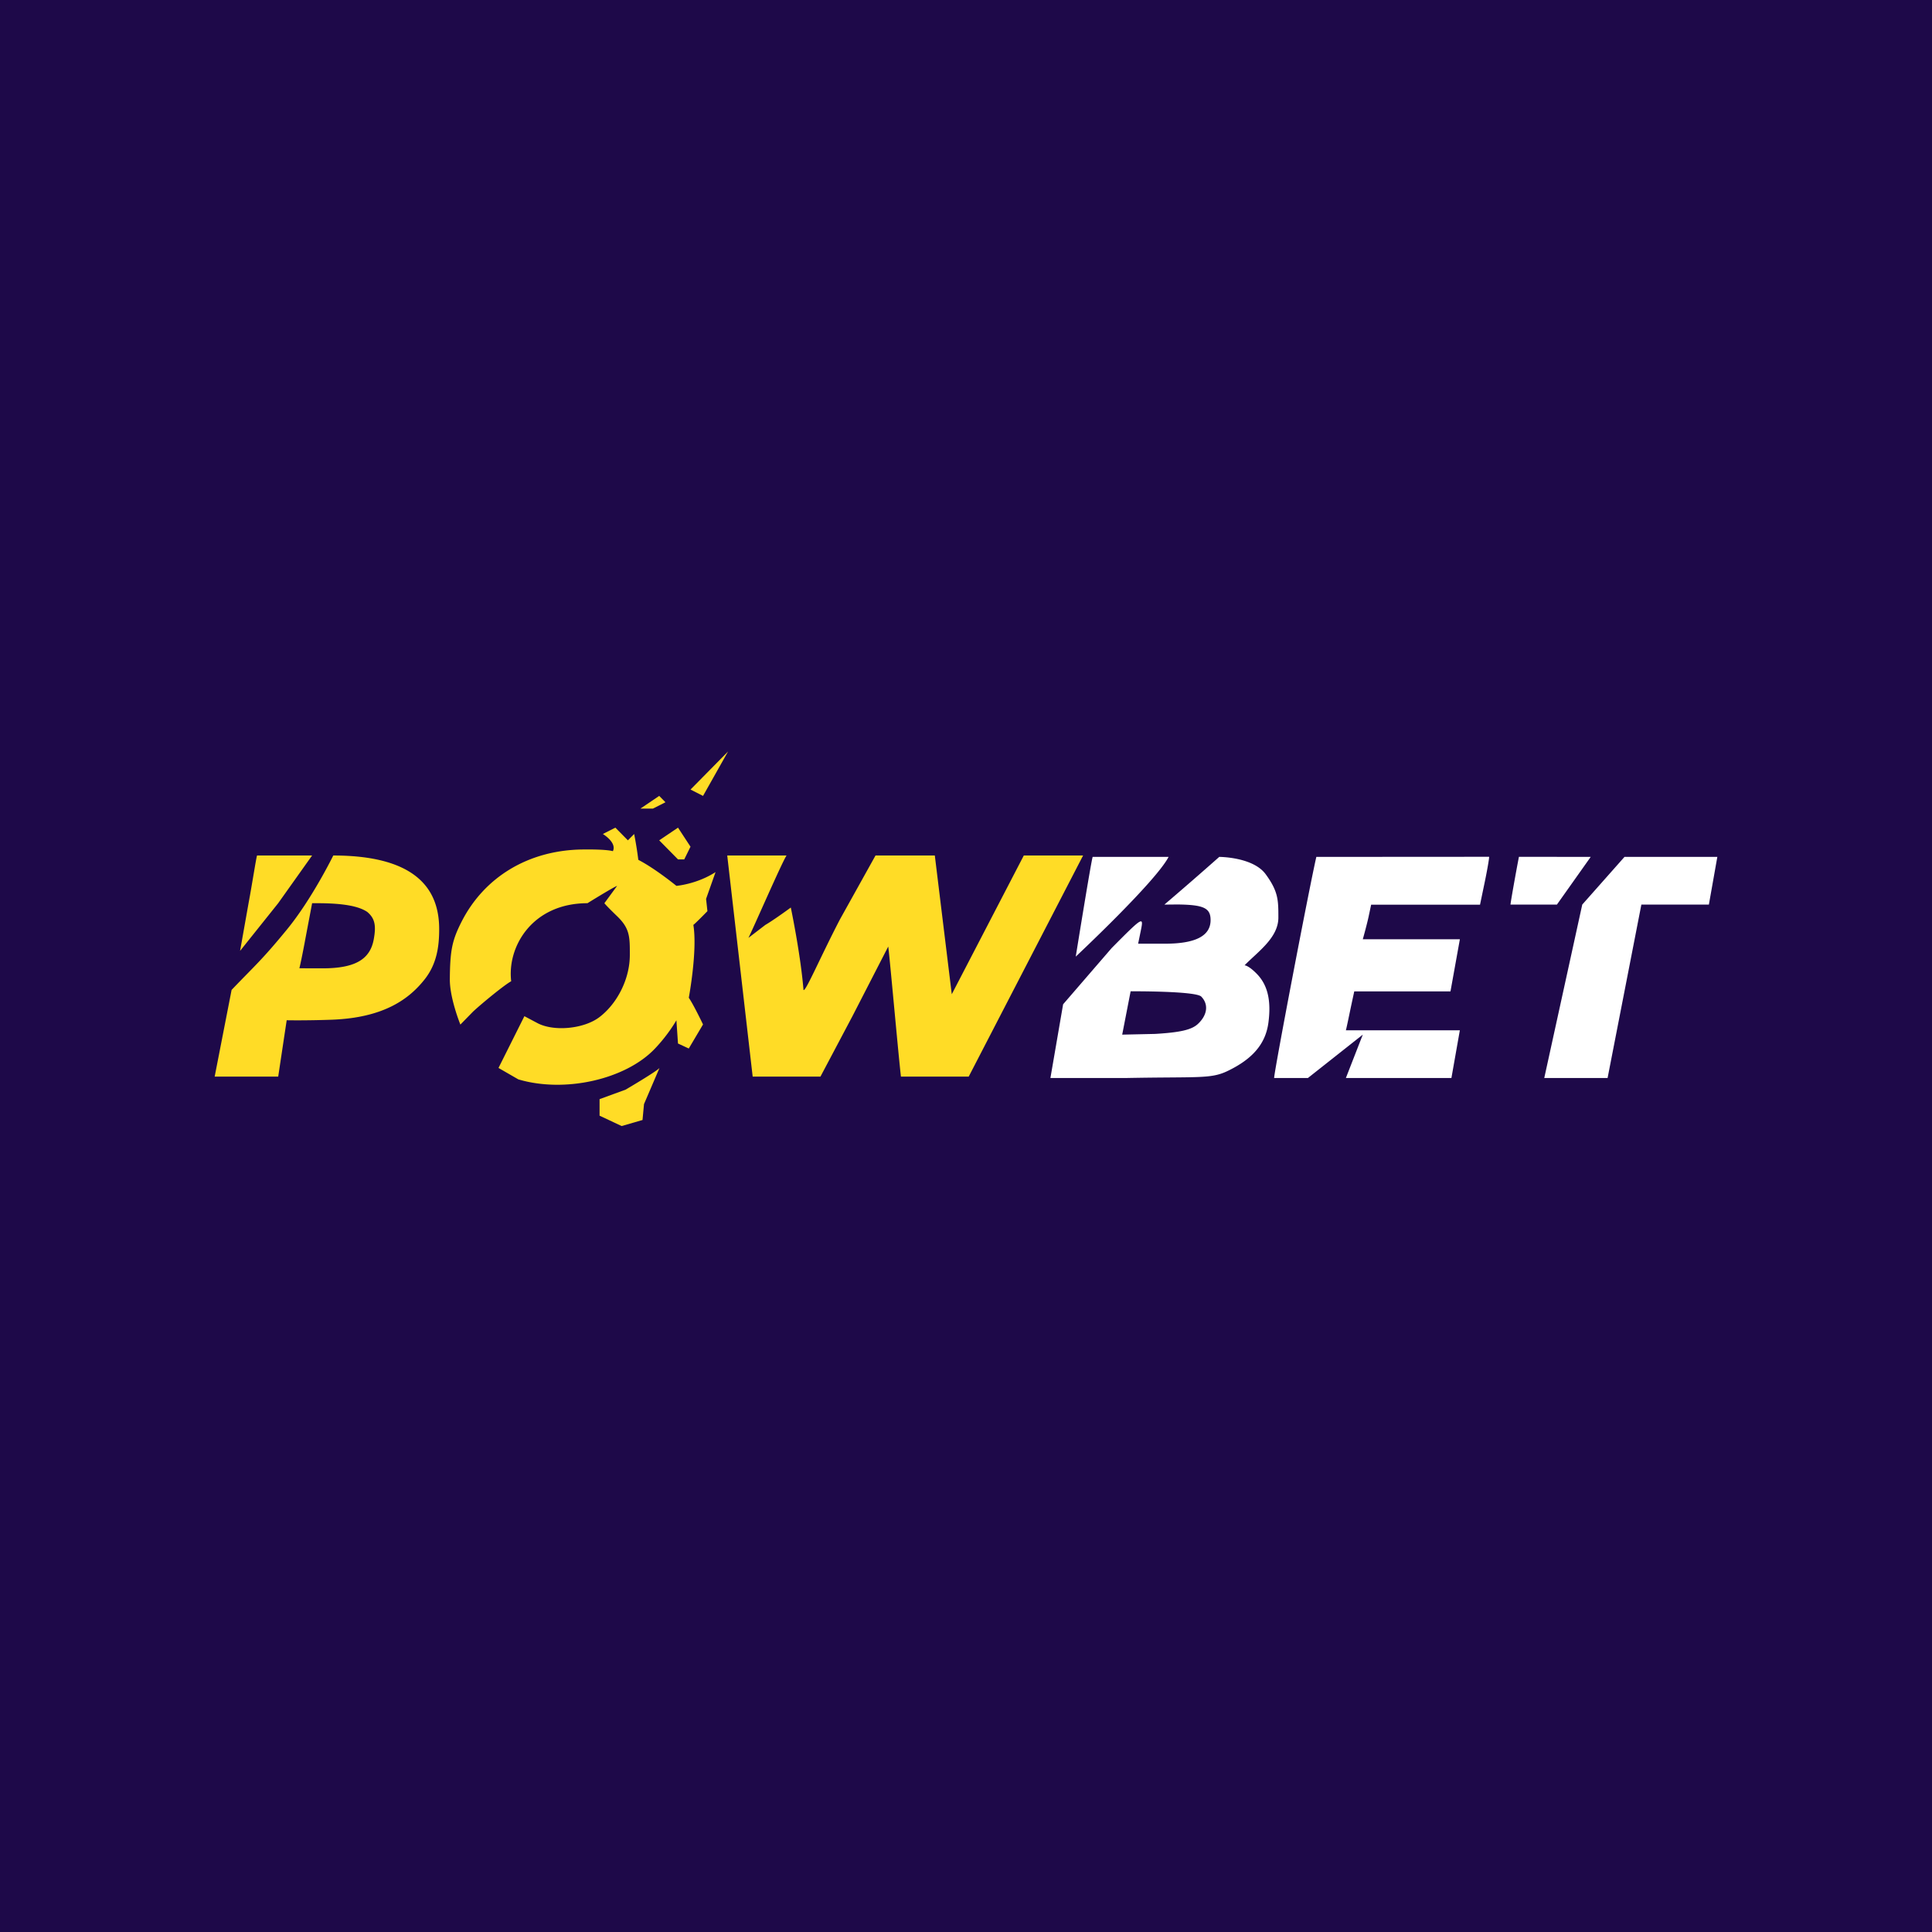
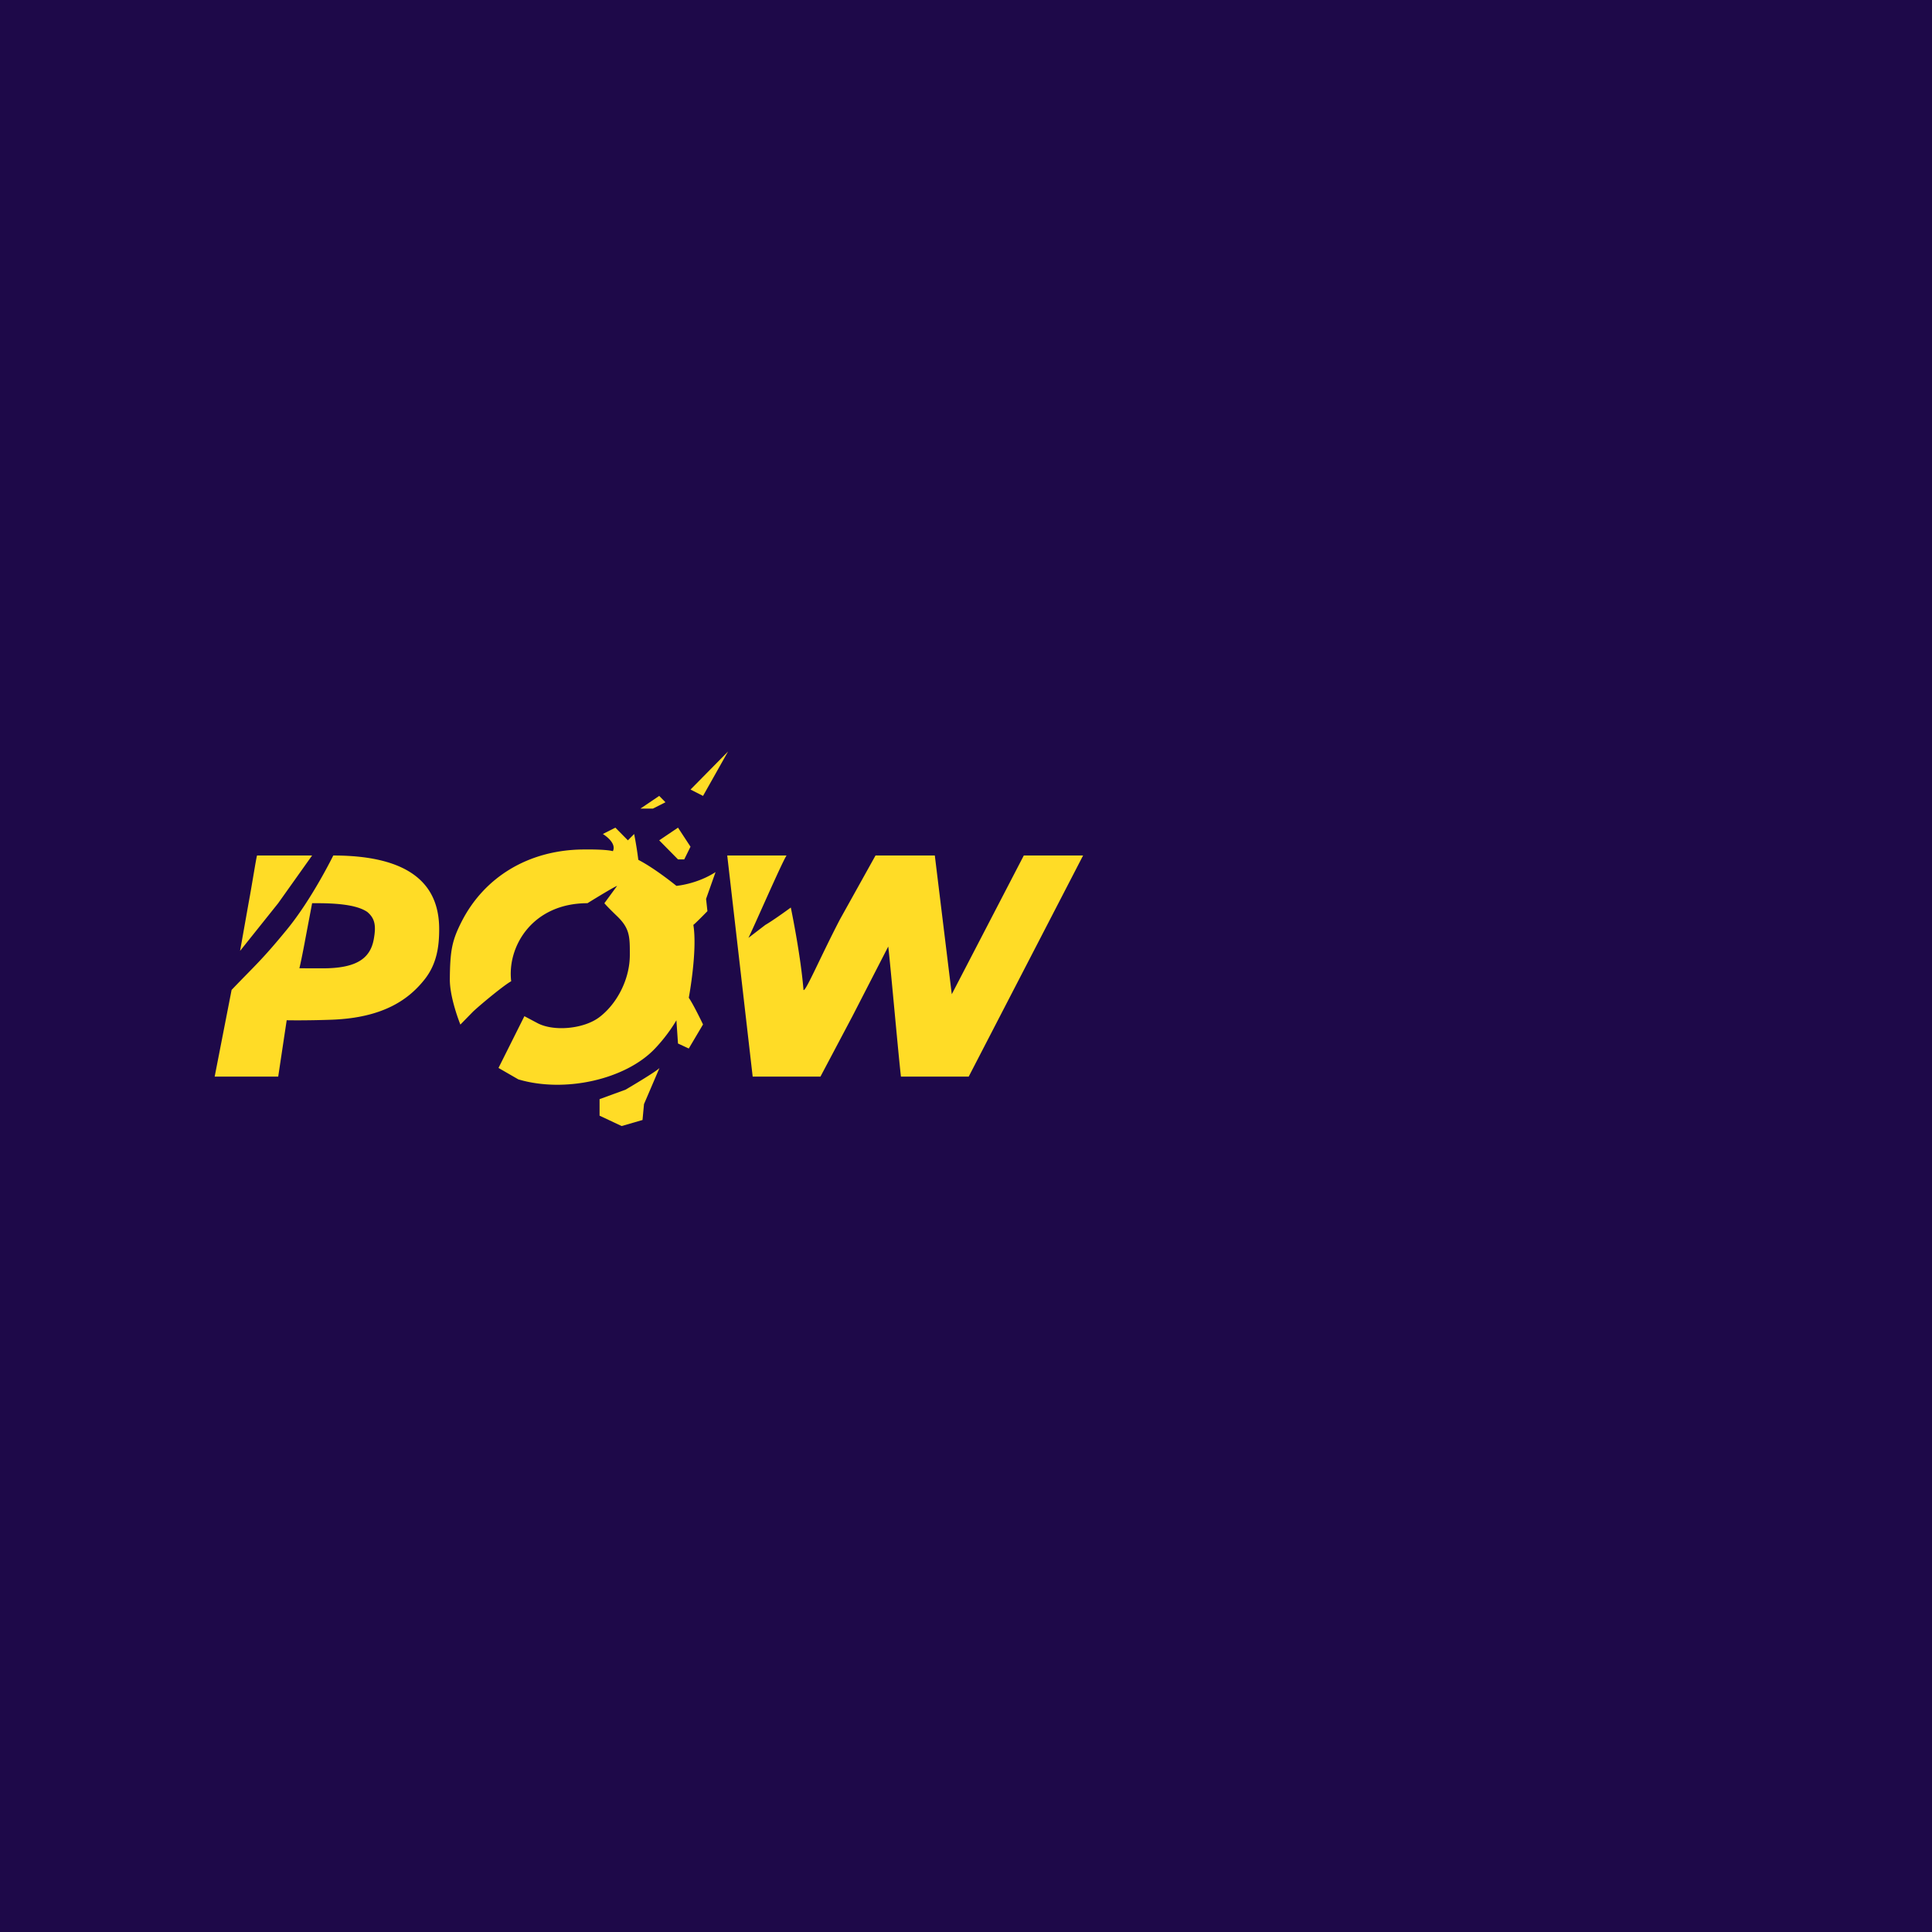
<svg xmlns="http://www.w3.org/2000/svg" width="72" height="72" fill="none" viewBox="0 0 72 72">
  <path fill="#FCF6D5" d="M0 0h72v72H0z" />
  <path fill="#1E0949" d="M0 0h72v72H0z" />
  <g>
-     <path fill="#fff" fill-rule="evenodd" d="M40.72 31.934c-.063.193-.63 3.716-.63 3.716s2.977-2.786 3.46-3.716h-2.83zm8.336 0c-.255 1.101-1.573 7.992-1.573 8.24h1.259l2.045-1.616-.63 1.616h3.933l.314-1.777h-4.247c.041-.156.163-.761.216-1.006l.096-.444h3.586l.35-1.943h-3.618c.033-.111.165-.6.217-.844l.094-.444h4.058l.17-.816c.094-.449.17-.885.17-.97l-6.44.004zm7.55-.003c-.098.503-.314 1.706-.314 1.78h1.73l1.259-1.777-2.674-.003zm2.36 1.78l-1.416 6.463h2.36l1.259-6.463h2.516L64 31.934h-3.46l-1.574 1.777zm-13.528-1.777a143.85 143.85 0 01-2.045 1.778l.49-.005c.978.012 1.232.132 1.232.582 0 .59-.562.88-1.7.88h-1l.107-.524c.102-.502.052-.47-1.093.686l-1.81 2.096-.473 2.747h2.832c2.687-.051 3.141.04 3.766-.259.944-.452 1.424-1.02 1.527-1.811.107-.82-.03-1.398-.432-1.81-.313-.321-.457-.32-.457-.32.492-.506 1.259-1.024 1.259-1.778 0-.646 0-.97-.472-1.615-.472-.647-1.73-.647-1.73-.647zm-.67 5.207c.28.287.23.688-.127 1.02-.232.216-.655.314-1.59.37l-1.23.027.314-1.615s2.427-.015 2.634.198z" clip-rule="evenodd" />
    <path fill="#FFDC26" fill-rule="evenodd" d="M25.733 29.424l.467.237.933-1.656-1.4 1.42zm-1.866.71h.466l.467-.236-.233-.237-.7.473zm-1.4.947s.531.317.373.64c0 0-.192-.076-1.146-.063-2 .028-3.654 1.025-4.504 2.713-.343.683-.418 1.053-.426 2.12-.006.711.393 1.692.393 1.692l.473-.484c.341-.316 1.175-1 1.421-1.131-.157-1.293.79-2.908 2.842-2.908 0 0 .931-.578 1.105-.647l-.474.647s.05.074.474.484c.475.458.476.764.474 1.454-.003.896-.475 1.808-1.136 2.31-.577.437-1.694.544-2.307.22l-.486-.258-.965 1.929.739.426c1.732.516 4.003.003 5.094-1.15.51-.537.797-1.053.797-1.053l.059.866.402.187.531-.897s-.34-.716-.53-.995c0 0 .328-1.746.17-2.716.067-.042.524-.511.524-.511l-.05-.458.353-.998c-.703.453-1.459.513-1.459.513s-.79-.646-1.42-.97a13.592 13.592 0 00-.155-.962l-.233.236-.467-.473-.466.236zm2.8-.237l-.7.473.7.71h.233l.233-.473-.466-.71zM9.579 31.882c-.044.156-.175 1.022-.316 1.777l-.316 1.778 1.42-1.777 1.264-1.778H9.579zm1.113 2.76c-.938 1.144-1.188 1.336-2.061 2.249L8 40.122h2.368l.316-2.1s.69.015 1.678-.02c1.962-.072 2.9-.788 3.468-1.51.448-.571.537-1.217.537-1.863 0-1.293-.632-2.747-3.947-2.747 0 0-.79 1.616-1.728 2.76zm16.41-2.76l.948 8.24h2.526l1.193-2.254 1.333-2.593c.057.42.369 3.936.473 4.847h2.526l4.263-8.24h-2.21l-2.684 5.17-.632-5.17h-2.21l-1.325 2.38c-.733 1.41-1.295 2.735-1.359 2.629-.109-1.34-.473-3.07-.473-3.07-.185.137-.705.509-.948.647l-.631.484c.173-.337 1.243-2.803 1.42-3.07h-2.21zm-13.419 2.1c.299.248.336.529.245 1.027-.14.757-.71 1.078-1.913 1.078-.77 0-.858-.004-.858-.004.043-.155.173-.816.229-1.127l.246-1.297c.578 0 1.578 0 2.051.324zM24.577 39.8c-.105.129-1.263.808-1.263.808l-.97.354v.616l.823.386.778-.225.055-.592.577-1.347z" clip-rule="evenodd" />
  </g>
</svg>